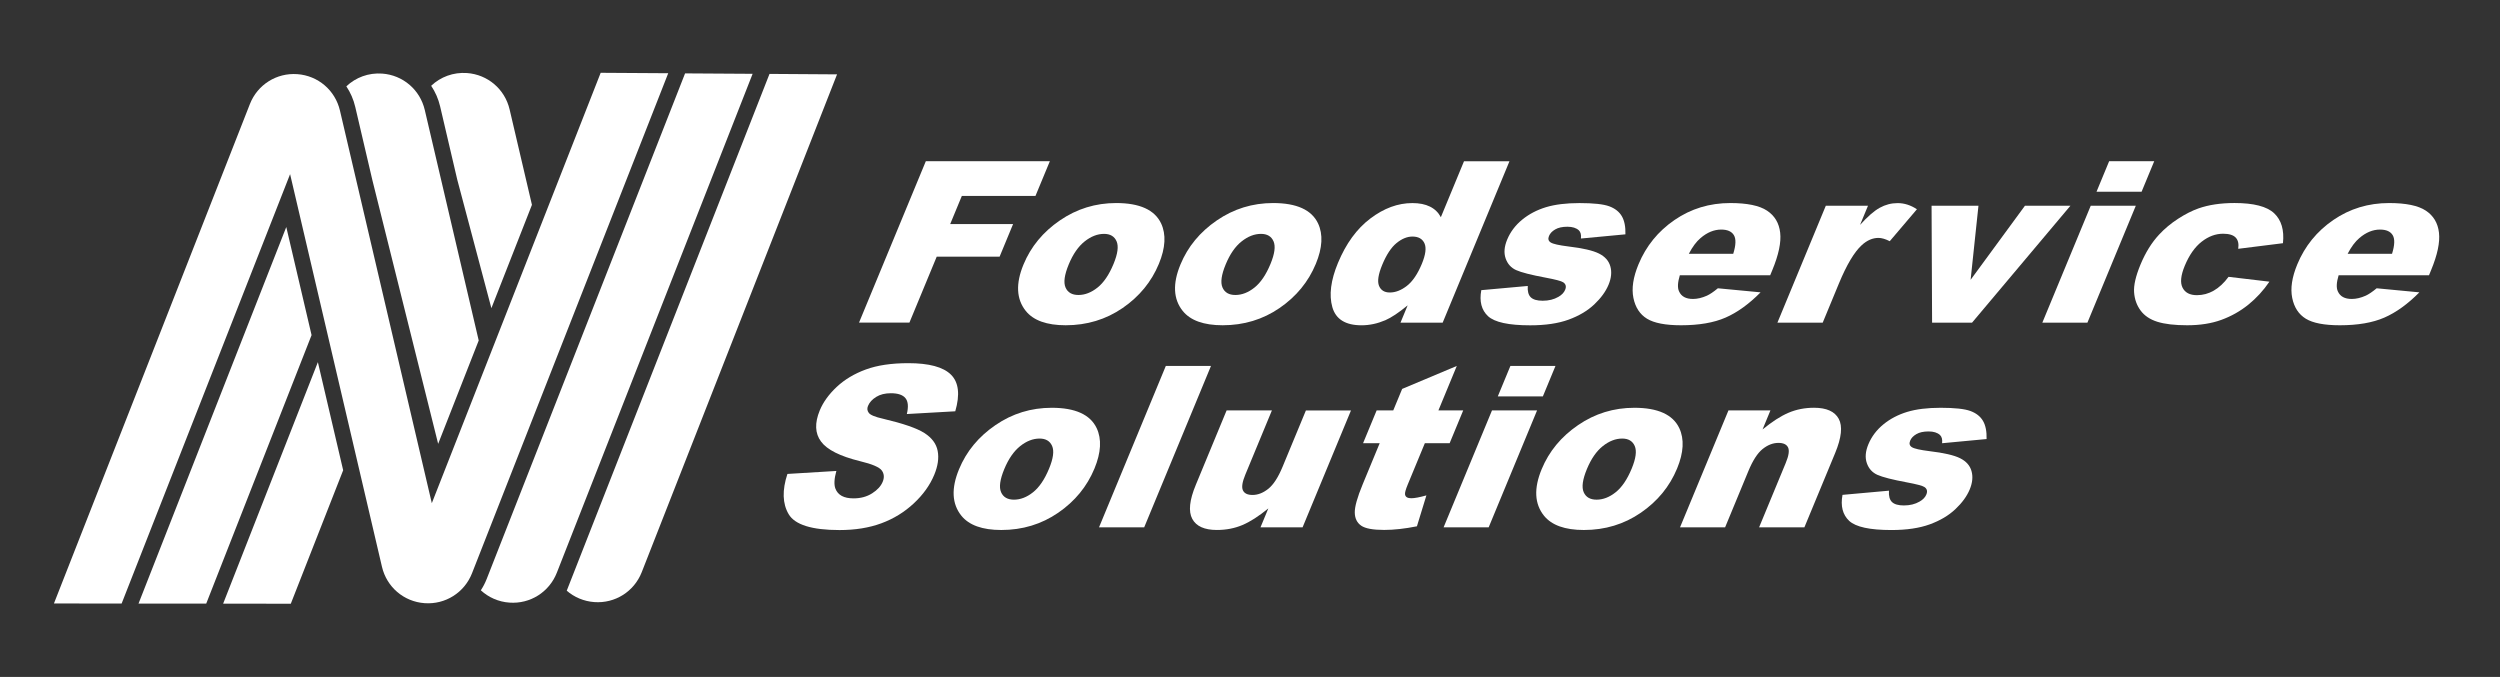
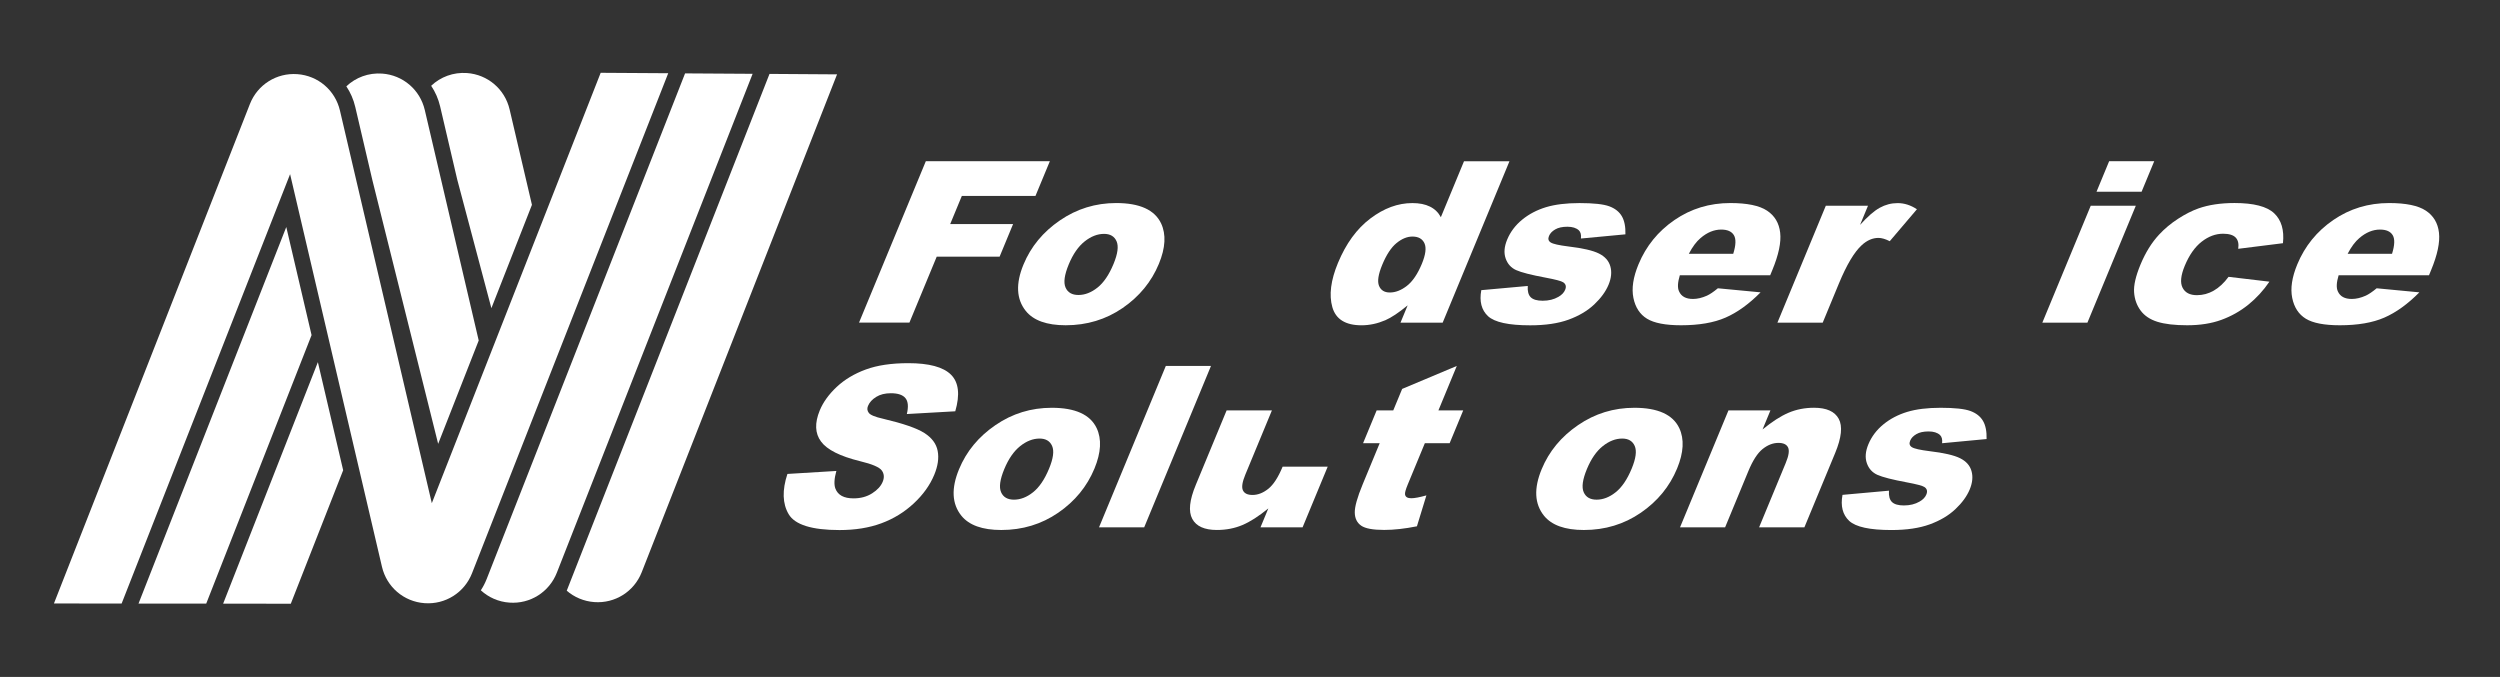
<svg xmlns="http://www.w3.org/2000/svg" version="1.1" x="0px" y="0px" viewBox="0 0 812.5 220" style="enable-background:new 0 0 812.5 220;" xml:space="preserve">
  <rect x="0" y="0" width="812.5" height="220" fill="#333333" stroke="none" />
  <style type="text/css">
	.st0{fill:#FFFFFF;}
</style>
  <g id="Layer_1">
</g>
  <g id="Layer_2">
    <g>
      <path class="st0" d="M300.89,52.4h40.31l-4.67,11.27H312.6l-3.79,9.16h20.44l-4.38,10.59h-20.44l-8.87,21.43h-16.38L300.89,52.4z" />
      <path class="st0" d="M332.64,85.96c2.4-5.8,6.34-10.57,11.83-14.33c5.49-3.76,11.58-5.64,18.28-5.64c7.65,0,12.52,2.21,14.61,6.62    c1.67,3.55,1.43,7.93-0.72,13.13c-2.42,5.85-6.35,10.63-11.79,14.37c-5.44,3.73-11.61,5.6-18.5,5.6c-6.14,0-10.47-1.55-12.97-4.65    C330.31,97.22,330.06,92.19,332.64,85.96z M347.34,85.93c-1.4,3.39-1.75,5.89-1.04,7.51c0.71,1.62,2.11,2.43,4.19,2.43    c2.11,0,4.18-0.8,6.19-2.4c2.02-1.6,3.76-4.16,5.22-7.69c1.36-3.29,1.69-5.74,0.99-7.35c-0.7-1.61-2.06-2.42-4.08-2.42    c-2.14,0-4.24,0.82-6.3,2.45C350.45,80.1,348.72,82.59,347.34,85.93z" />
-       <path class="st0" d="M383.65,85.96c2.4-5.8,6.34-10.57,11.83-14.33c5.49-3.76,11.58-5.64,18.28-5.64c7.65,0,12.52,2.21,14.61,6.62    c1.67,3.55,1.43,7.93-0.72,13.13c-2.42,5.85-6.35,10.63-11.79,14.37c-5.44,3.73-11.61,5.6-18.5,5.6c-6.14,0-10.47-1.55-12.97-4.65    C381.31,97.22,381.07,92.19,383.65,85.96z M398.35,85.93c-1.4,3.39-1.75,5.89-1.04,7.51c0.71,1.62,2.11,2.43,4.19,2.43    c2.11,0,4.18-0.8,6.19-2.4c2.02-1.6,3.76-4.16,5.22-7.69c1.36-3.29,1.69-5.74,0.99-7.35c-0.7-1.61-2.06-2.42-4.08-2.42    c-2.14,0-4.24,0.82-6.3,2.45C401.45,80.1,399.73,82.59,398.35,85.93z" />
      <path class="st0" d="M490.58,52.4l-21.71,52.46h-13.71l2.33-5.62c-2.91,2.39-5.33,4-7.25,4.83c-2.57,1.1-5.14,1.65-7.74,1.65    c-5.21,0-8.37-1.97-9.49-5.9c-1.12-3.94-0.51-8.72,1.82-14.35c2.61-6.3,6.12-11.12,10.54-14.46c4.42-3.34,8.96-5.01,13.64-5.01    c2.28,0,4.19,0.38,5.74,1.15c1.54,0.76,2.72,1.91,3.53,3.44l7.52-18.18H490.58z M462.1,85.75c1.23-2.98,1.52-5.21,0.85-6.67    c-0.67-1.47-1.97-2.2-3.91-2.2c-1.7,0-3.42,0.7-5.16,2.11c-1.73,1.41-3.29,3.77-4.66,7.08c-1.28,3.1-1.63,5.37-1.04,6.82    c0.59,1.44,1.76,2.17,3.51,2.17c1.87,0,3.73-0.73,5.58-2.18C459.13,91.42,460.73,89.04,462.1,85.75z" />
      <path class="st0" d="M481.42,94.3l15.1-1.36c-0.11,1.72,0.22,2.95,0.99,3.69c0.77,0.74,2.06,1.11,3.86,1.11    c1.97,0,3.66-0.42,5.09-1.25c1.1-0.62,1.84-1.39,2.22-2.32c0.43-1.05,0.22-1.86-0.65-2.43c-0.62-0.41-2.52-0.91-5.68-1.5    c-4.72-0.88-7.92-1.7-9.59-2.45c-1.67-0.75-2.81-2.02-3.43-3.81c-0.62-1.79-0.45-3.82,0.5-6.11c1.04-2.5,2.66-4.66,4.87-6.47    c2.21-1.81,4.79-3.16,7.73-4.06C505.38,66.45,509,66,513.32,66c4.56,0,7.78,0.35,9.67,1.04c1.88,0.69,3.25,1.77,4.1,3.22    c0.85,1.46,1.24,3.42,1.17,5.9l-14.46,1.36c0.14-1.22-0.09-2.11-0.69-2.68c-0.84-0.76-2.07-1.15-3.7-1.15    c-1.66,0-2.98,0.29-3.98,0.88c-1,0.58-1.67,1.29-2.01,2.13c-0.38,0.93-0.2,1.63,0.57,2.11c0.76,0.48,2.67,0.91,5.73,1.29    c4.64,0.55,7.95,1.31,9.92,2.29c1.97,0.98,3.21,2.37,3.72,4.18c0.51,1.81,0.32,3.8-0.58,5.97c-0.91,2.19-2.46,4.33-4.65,6.4    c-2.19,2.07-4.97,3.72-8.35,4.95c-3.37,1.23-7.53,1.84-12.48,1.84c-6.98,0-11.54-0.99-13.69-2.97    C481.48,100.77,480.75,97.95,481.42,94.3z" />
      <path class="st0" d="M575.31,89.47h-29.37c-0.7,2.34-0.79,4.08-0.25,5.22c0.73,1.65,2.24,2.47,4.52,2.47    c1.44,0,2.96-0.36,4.55-1.07c0.98-0.45,2.16-1.25,3.55-2.4l13.88,1.32c-3.79,3.82-7.58,6.55-11.39,8.21    c-3.81,1.66-8.62,2.49-14.45,2.49c-5.06,0-8.75-0.71-11.07-2.13c-2.32-1.42-3.79-3.67-4.42-6.76c-0.63-3.09-0.08-6.72,1.65-10.9    c2.46-5.94,6.36-10.75,11.71-14.42c5.35-3.67,11.39-5.51,18.13-5.51c5.47,0,9.45,0.82,11.94,2.47c2.49,1.65,3.91,4.03,4.27,7.16    c0.36,3.12-0.49,7.19-2.57,12.2L575.31,89.47z M563.3,82.49c0.88-2.82,0.95-4.83,0.22-6.05s-2.11-1.83-4.12-1.83    c-2.33,0-4.57,0.92-6.72,2.76c-1.36,1.15-2.63,2.85-3.81,5.12H563.3z" />
      <path class="st0" d="M593.39,66.86h13.71l-2.58,6.23c2.44-2.7,4.56-4.55,6.39-5.56c1.82-1.01,3.77-1.52,5.83-1.52    c2.16,0,4.25,0.67,6.26,2l-8.83,10.38c-1.43-0.72-2.65-1.07-3.66-1.07c-1.92,0-3.73,0.79-5.44,2.36    c-2.43,2.22-4.9,6.37-7.42,12.45l-5.27,12.74h-14.72L593.39,66.86z" />
-       <path class="st0" d="M627.76,66.86H643l-2.55,24.08l17.66-24.08h14.78l-31.97,38h-12.99L627.76,66.86z" />
      <path class="st0" d="M679.49,66.86h14.65l-15.73,38h-14.65L679.49,66.86z M685.47,52.4h14.65l-4.1,9.91h-14.65L685.47,52.4z" />
      <path class="st0" d="M724.28,89.97l13.28,1.57c-1.96,2.89-4.26,5.38-6.88,7.5c-2.63,2.11-5.54,3.75-8.75,4.92    c-3.21,1.17-6.91,1.75-11.11,1.75c-4.05,0-7.28-0.38-9.67-1.13c-2.39-0.75-4.21-1.97-5.45-3.65s-1.96-3.65-2.12-5.92    c-0.17-2.26,0.52-5.27,2.07-9.01c1.62-3.91,3.64-7.16,6.06-9.76c1.77-1.91,3.82-3.62,6.15-5.13c2.33-1.51,4.55-2.64,6.65-3.38    c3.34-1.17,7.24-1.75,11.7-1.75c6.24,0,10.54,1.11,12.89,3.33s3.31,5.46,2.86,9.73l-14.54,1.82c0.24-1.62-0.04-2.84-0.84-3.67    c-0.8-0.82-2.16-1.23-4.08-1.23c-2.42,0-4.74,0.86-6.96,2.59c-2.21,1.73-4.05,4.34-5.5,7.84c-1.29,3.12-1.53,5.49-0.71,7.11    c0.82,1.62,2.38,2.43,4.68,2.43c1.92,0,3.74-0.49,5.45-1.47S722.79,92,724.28,89.97z" />
      <path class="st0" d="M789.42,89.47h-29.37c-0.7,2.34-0.79,4.08-0.25,5.22c0.73,1.65,2.24,2.47,4.52,2.47    c1.44,0,2.96-0.36,4.55-1.07c0.98-0.45,2.16-1.25,3.55-2.4l13.88,1.32c-3.79,3.82-7.58,6.55-11.39,8.21    c-3.81,1.66-8.62,2.49-14.45,2.49c-5.06,0-8.75-0.71-11.07-2.13c-2.32-1.42-3.79-3.67-4.42-6.76c-0.63-3.09-0.08-6.72,1.65-10.9    c2.46-5.94,6.36-10.75,11.71-14.42c5.35-3.67,11.39-5.51,18.13-5.51c5.47,0,9.45,0.82,11.94,2.47c2.49,1.65,3.91,4.03,4.27,7.16    c0.36,3.12-0.49,7.19-2.57,12.2L789.42,89.47z M777.41,82.49c0.88-2.82,0.95-4.83,0.22-6.05s-2.11-1.83-4.12-1.83    c-2.33,0-4.57,0.92-6.72,2.76c-1.36,1.15-2.63,2.85-3.81,5.12H777.41z" />
      <path class="st0" d="M255.91,154.03l15.91-0.97c-0.7,2.5-0.81,4.41-0.32,5.72c0.8,2.12,2.76,3.19,5.88,3.19    c2.33,0,4.34-0.54,6.05-1.63c1.71-1.08,2.86-2.34,3.45-3.77c0.56-1.36,0.47-2.58-0.29-3.65c-0.76-1.07-3.12-2.09-7.09-3.04    c-6.49-1.6-10.71-3.72-12.66-6.37c-1.98-2.65-2.11-6.02-0.42-10.13c1.12-2.7,2.96-5.24,5.52-7.64c2.56-2.4,5.71-4.28,9.43-5.65    c3.72-1.37,8.33-2.06,13.83-2.06c6.74,0,11.37,1.25,13.87,3.74c2.51,2.49,2.97,6.46,1.39,11.9l-15.74,0.89    c0.57-2.36,0.42-4.08-0.44-5.15c-0.86-1.07-2.45-1.61-4.75-1.61c-1.9,0-3.49,0.4-4.78,1.2c-1.29,0.8-2.17,1.77-2.65,2.92    c-0.35,0.84-0.26,1.59,0.25,2.25c0.48,0.69,2.04,1.34,4.67,1.93c6.49,1.53,10.96,3.07,13.4,4.63c2.44,1.56,3.88,3.5,4.32,5.81    c0.45,2.31,0.08,4.9-1.11,7.77c-1.39,3.36-3.61,6.46-6.66,9.3c-3.05,2.84-6.55,4.99-10.52,6.46c-3.97,1.47-8.5,2.2-13.62,2.2    c-8.97,0-14.48-1.72-16.51-5.15S254.17,159.32,255.91,154.03z" />
      <path class="st0" d="M311.69,152.49c2.4-5.8,6.34-10.57,11.84-14.33c5.49-3.76,11.58-5.63,18.28-5.63    c7.65,0,12.52,2.21,14.61,6.62c1.67,3.55,1.43,7.93-0.72,13.13c-2.42,5.85-6.35,10.63-11.79,14.37c-5.44,3.73-11.61,5.6-18.5,5.6    c-6.14,0-10.47-1.55-12.97-4.65C309.36,163.75,309.11,158.72,311.69,152.49z M326.39,152.45c-1.4,3.39-1.75,5.89-1.04,7.51    c0.71,1.62,2.11,2.43,4.19,2.43c2.11,0,4.18-0.8,6.19-2.4c2.02-1.6,3.76-4.16,5.22-7.69c1.36-3.29,1.69-5.74,0.99-7.35    c-0.7-1.61-2.06-2.42-4.08-2.42c-2.14,0-4.24,0.82-6.3,2.45C329.5,146.63,327.77,149.12,326.39,152.45z" />
      <path class="st0" d="M378.89,118.93h14.68l-21.71,52.46h-14.68L378.89,118.93z" />
-       <path class="st0" d="M423.34,171.38h-13.68l2.55-6.15c-3.09,2.53-5.89,4.33-8.41,5.4c-2.52,1.07-5.29,1.61-8.32,1.61    c-4.03,0-6.7-1.2-7.99-3.6c-1.3-2.4-0.92-6.09,1.15-11.07l10.01-24.19h14.72l-8.65,20.9c-0.99,2.39-1.24,4.08-0.77,5.08    c0.47,1,1.51,1.5,3.12,1.5c1.75,0,3.46-0.67,5.13-2c1.67-1.34,3.22-3.73,4.65-7.19l7.57-18.28h14.65L423.34,171.38z" />
+       <path class="st0" d="M423.34,171.38h-13.68l2.55-6.15c-3.09,2.53-5.89,4.33-8.41,5.4c-2.52,1.07-5.29,1.61-8.32,1.61    c-4.03,0-6.7-1.2-7.99-3.6c-1.3-2.4-0.92-6.09,1.15-11.07l10.01-24.19h14.72l-8.65,20.9c-0.99,2.39-1.24,4.08-0.77,5.08    c0.47,1,1.51,1.5,3.12,1.5c1.75,0,3.46-0.67,5.13-2c1.67-1.34,3.22-3.73,4.65-7.19h14.65L423.34,171.38z" />
      <path class="st0" d="M473.46,118.93l-5.98,14.46h8.06l-4.41,10.66h-8.06l-5.57,13.46c-0.67,1.62-0.96,2.69-0.86,3.21    c0.14,0.81,0.82,1.21,2.02,1.21c1.08,0,2.72-0.31,4.92-0.93l-3.08,10.05c-3.95,0.79-7.5,1.18-10.64,1.18    c-3.65,0-6.14-0.46-7.48-1.39c-1.34-0.93-2.04-2.34-2.08-4.23c-0.04-1.89,0.81-4.96,2.57-9.2l5.53-13.37h-5.4l4.41-10.66h5.4    l2.89-6.98L473.46,118.93z" />
-       <path class="st0" d="M484.9,133.38h14.65l-15.73,38h-14.65L484.9,133.38z M490.88,118.93h14.65l-4.1,9.91h-14.65L490.88,118.93z" />
      <path class="st0" d="M501.04,152.49c2.4-5.8,6.34-10.57,11.84-14.33c5.49-3.76,11.58-5.63,18.28-5.63    c7.65,0,12.52,2.21,14.61,6.62c1.67,3.55,1.43,7.93-0.72,13.13c-2.42,5.85-6.35,10.63-11.79,14.37c-5.44,3.73-11.61,5.6-18.5,5.6    c-6.14,0-10.47-1.55-12.97-4.65C498.71,163.75,498.46,158.72,501.04,152.49z M515.74,152.45c-1.4,3.39-1.75,5.89-1.04,7.51    c0.71,1.62,2.11,2.43,4.19,2.43c2.11,0,4.18-0.8,6.19-2.4c2.02-1.6,3.76-4.16,5.22-7.69c1.36-3.29,1.69-5.74,0.99-7.35    c-0.7-1.61-2.06-2.42-4.08-2.42c-2.14,0-4.24,0.82-6.3,2.45C518.84,146.63,517.12,149.12,515.74,152.45z" />
      <path class="st0" d="M561.75,133.38h13.64l-2.56,6.19c3.09-2.53,5.9-4.34,8.43-5.42s5.3-1.63,8.3-1.63c4.05,0,6.73,1.2,8.03,3.6    c1.3,2.4,0.91,6.1-1.16,11.11l-10,24.15h-14.72l8.65-20.9c0.99-2.38,1.24-4.07,0.76-5.06c-0.48-0.99-1.52-1.48-3.13-1.48    c-1.78,0-3.49,0.67-5.15,2c-1.66,1.34-3.2,3.73-4.63,7.19l-7.55,18.25h-14.65L561.75,133.38z" />
      <path class="st0" d="M598.81,160.83l15.1-1.36c-0.11,1.72,0.22,2.95,0.99,3.69c0.77,0.74,2.06,1.11,3.86,1.11    c1.97,0,3.66-0.42,5.09-1.25c1.1-0.62,1.84-1.39,2.22-2.32c0.43-1.05,0.22-1.86-0.65-2.43c-0.62-0.41-2.52-0.91-5.68-1.5    c-4.72-0.88-7.92-1.7-9.59-2.45c-1.67-0.75-2.81-2.02-3.43-3.81c-0.62-1.79-0.45-3.82,0.5-6.11c1.04-2.5,2.66-4.66,4.87-6.47    c2.21-1.81,4.79-3.16,7.73-4.06c2.94-0.89,6.56-1.34,10.88-1.34c4.56,0,7.78,0.35,9.67,1.04c1.88,0.69,3.25,1.76,4.1,3.22    c0.85,1.45,1.24,3.42,1.17,5.9l-14.46,1.36c0.14-1.22-0.09-2.11-0.69-2.68c-0.84-0.76-2.07-1.15-3.7-1.15    c-1.66,0-2.98,0.29-3.98,0.88c-1,0.58-1.67,1.29-2.01,2.13c-0.38,0.93-0.2,1.63,0.57,2.11c0.76,0.48,2.67,0.91,5.73,1.29    c4.64,0.55,7.95,1.31,9.92,2.29c1.97,0.98,3.21,2.37,3.72,4.18c0.51,1.81,0.32,3.8-0.58,5.97c-0.91,2.19-2.46,4.33-4.65,6.4    c-2.19,2.07-4.97,3.72-8.35,4.95c-3.37,1.23-7.53,1.84-12.48,1.84c-6.98,0-11.54-0.99-13.69-2.97    C598.87,167.29,598.14,164.48,598.81,160.83z" />
    </g>
    <g>
      <path class="st0" d="M115.46,34.76l5.56,23.78l21.38,85.71l13.18-33.59l-17.53-74.92c-1.54-6.58-7.11-11.34-13.85-11.82    c-4.42-0.32-8.59,1.25-11.64,4.14C113.9,30.07,114.9,32.33,115.46,34.76z" />
      <path class="st0" d="M143.04,34.58l5.56,23.78l11.1,41.8l13.18-33.59l-7.26-31.01c-1.54-6.58-7.11-11.34-13.85-11.82    c-4.42-0.32-8.59,1.25-11.64,4.14C141.48,29.89,142.47,32.15,143.04,34.58z" />
      <polygon class="st0" points="101.26,108.91 93.04,73.78 45.02,196.16 67.02,196.18   " />
      <polygon class="st0" points="111.53,152.83 103.31,117.7 72.52,196.19 94.51,196.21   " />
      <path class="st0" d="M167.91,163.36l-9.75,24.84c-0.51,1.3-1.15,2.52-1.89,3.65c2.49,2.29,5.72,3.75,9.29,4    c6.74,0.49,12.94-3.42,15.41-9.71L244.6,23.99l-21.95-0.14L167.91,163.36z" />
      <path class="st0" d="M250.09,24.02l-47.91,122.1l-6.69,17.05l-11.3,28.81c2.44,2.11,5.55,3.45,8.96,3.7    c6.74,0.49,12.94-3.42,15.41-9.71l63.48-161.8L250.09,24.02z" />
      <path class="st0" d="M140.34,163.54L110.48,35.92c-1.54-6.58-7.11-11.34-13.85-11.82c-6.74-0.49-12.94,3.42-15.41,9.71    L17.53,196.13l22,0.02L94.28,56.6l29.86,127.61c1.54,6.58,7.1,11.34,13.85,11.82c6.74,0.49,12.94-3.42,15.41-9.71l63.77-162.52    l-21.95-0.14L140.34,163.54z" />
    </g>
  </g>
</svg>